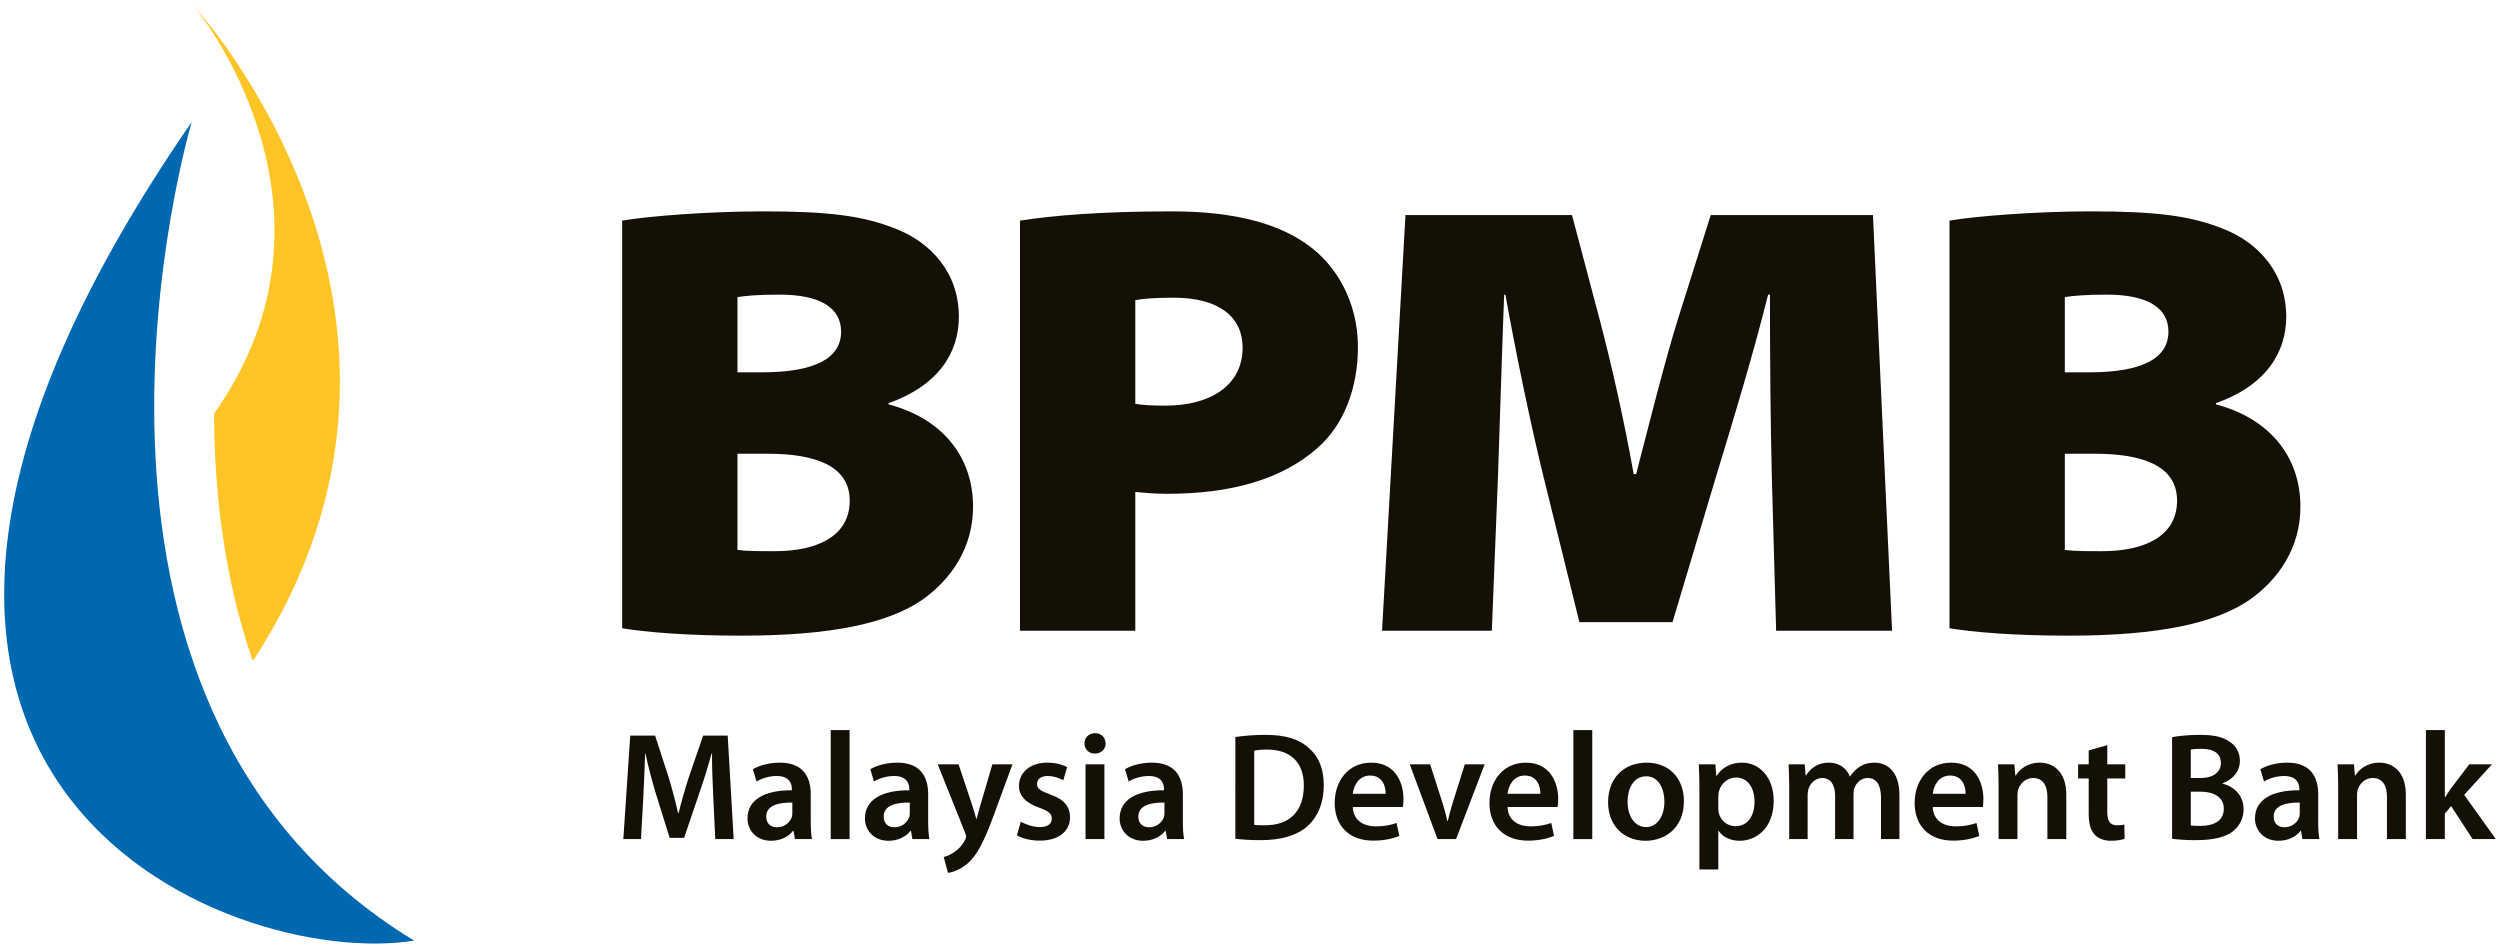
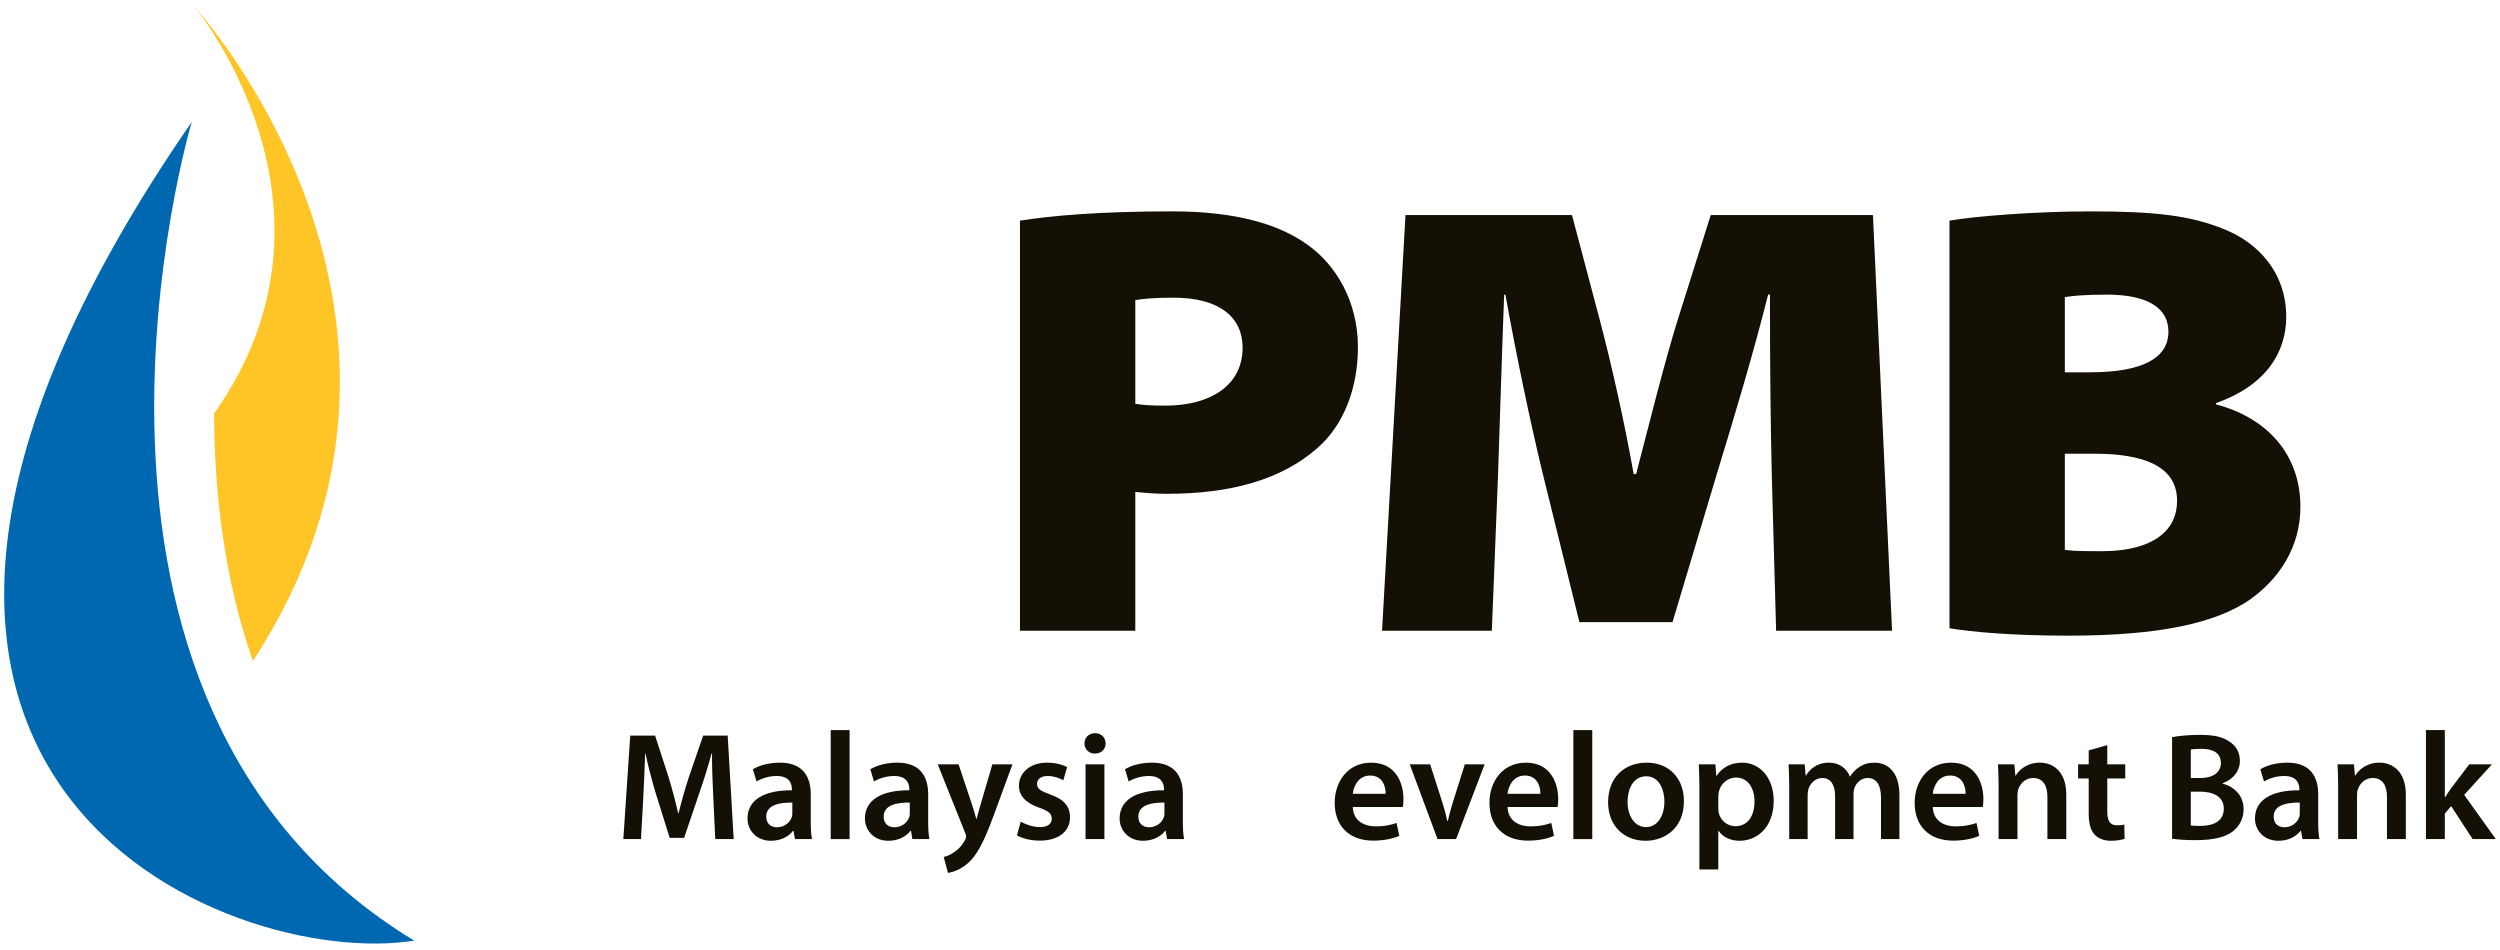
<svg xmlns="http://www.w3.org/2000/svg" version="1.1" id="Layer_1" x="0px" y="0px" width="200px" height="76px" viewBox="0 0 200 76" enable-background="new 0 0 200 76" xml:space="preserve">
  <g>
    <g>
      <path fill="#FFC425" d="M15.541,0.517c0,0,13.315,15.991,1.586,32.569c0.017,6.284,0.801,13.182,3.101,19.797    C38.271,25.293,15.541,0.517,15.541,0.517z" />
      <path fill="#0067B1" d="M15.339,9.757c0,0-13.808,46.321,17.794,65.491C18.53,77.619-21.14,62.555,15.339,9.757z" />
    </g>
    <g>
-       <path fill="#141006" d="M49.772,17.649c1.972-0.346,6.857-0.74,11.298-0.74c5.23,0,7.943,0.345,10.557,1.38    c2.813,1.086,5.083,3.504,5.083,7.055c0,2.813-1.579,5.478-5.625,6.908v0.098c4.144,1.086,6.759,4.046,6.759,8.191    c0,3.257-1.727,5.823-4.144,7.501c-2.664,1.773-7.005,2.811-14.407,2.811c-4.538,0-7.696-0.295-9.521-0.592V17.649z     M58.998,29.785h1.974c4.341,0,6.315-1.183,6.315-3.255c0-1.875-1.628-2.96-4.934-2.96c-1.776,0-2.713,0.099-3.355,0.197V29.785z     M58.998,43.994c0.74,0.1,1.628,0.1,3.01,0.1c3.257,0,5.969-1.135,5.969-4.045c0-2.813-2.812-3.75-6.562-3.75h-2.417V43.994z" />
      <path fill="#141006" d="M81.598,17.649c2.566-0.395,6.315-0.74,12.187-0.74c4.982,0,8.485,0.987,10.806,2.663    c2.317,1.629,4.044,4.589,4.044,8.189c0,3.21-1.086,6.219-3.256,8.093c-2.861,2.516-6.908,3.65-12.039,3.65    c-1.036,0-1.924-0.098-2.516-0.147v11.102h-9.226V17.649z M90.824,32.302c0.543,0.1,1.234,0.148,2.417,0.148    c3.603,0,6.168-1.628,6.168-4.637c0-2.417-1.825-3.998-5.526-3.998c-1.579,0-2.564,0.099-3.059,0.198V32.302z" />
      <path fill="#141006" d="M141.744,38.075c-0.098-4.145-0.148-8.734-0.148-14.505h-0.147c-1.184,4.736-2.764,9.965-4.046,14.159    l-3.602,12.041h-7.45l-2.959-11.99c-0.987-4.094-2.073-9.276-2.961-14.209h-0.099c-0.197,5.081-0.345,10.36-0.492,14.505    l-0.494,12.384h-8.783l1.875-33.253h13.321l2.222,8.386c0.936,3.554,1.973,8.141,2.713,12.335h0.197    c1.086-4.194,2.318-9.127,3.354-12.433l2.614-8.289h12.977l1.529,33.253h-9.275L141.744,38.075z" />
      <path fill="#141006" d="M155.959,17.649c1.973-0.346,6.857-0.74,11.299-0.74c5.229,0,7.941,0.345,10.557,1.38    c2.813,1.086,5.083,3.504,5.083,7.055c0,2.813-1.579,5.478-5.624,6.908v0.098c4.143,1.086,6.759,4.046,6.759,8.191    c0,3.257-1.726,5.823-4.145,7.501c-2.664,1.773-7.007,2.811-14.407,2.811c-4.538,0-7.695-0.295-9.521-0.592V17.649z     M165.186,29.785h1.973c4.342,0,6.315-1.183,6.315-3.255c0-1.875-1.628-2.96-4.934-2.96c-1.776,0-2.714,0.099-3.354,0.197V29.785z     M165.186,43.994c0.74,0.1,1.628,0.1,3.01,0.1c3.255,0,5.969-1.135,5.969-4.045c0-2.813-2.813-3.75-6.562-3.75h-2.417V43.994z" />
    </g>
    <g>
      <path fill="#141006" d="M57.062,63.75c-0.049-1.068-0.111-2.357-0.099-3.475h-0.037c-0.27,1.006-0.614,2.125-0.982,3.168    l-1.215,3.586h-1.155l-1.105-3.537c-0.319-1.055-0.614-2.186-0.834-3.217h-0.025c-0.037,1.08-0.086,2.395-0.147,3.523    l-0.184,3.328h-1.413l0.553-8.277h1.989l1.081,3.328c0.295,0.971,0.552,1.953,0.761,2.873h0.037    c0.221-0.895,0.504-1.914,0.823-2.885l1.142-3.316h1.964l0.479,8.277h-1.474L57.062,63.75z" />
      <path fill="#141006" d="M64.86,65.691c0,0.541,0.024,1.066,0.098,1.436h-1.363l-0.111-0.664h-0.037    c-0.356,0.467-0.982,0.799-1.768,0.799c-1.204,0-1.879-0.871-1.879-1.781c0-1.496,1.338-2.271,3.549-2.258v-0.1    c0-0.393-0.159-1.043-1.216-1.043c-0.589,0-1.203,0.184-1.608,0.441l-0.295-0.982c0.442-0.27,1.216-0.527,2.162-0.527    c1.915,0,2.468,1.215,2.468,2.529V65.691z M63.386,64.205c-1.068-0.012-2.087,0.209-2.087,1.115c0,0.59,0.38,0.861,0.859,0.861    c0.614,0,1.044-0.395,1.191-0.824c0.037-0.109,0.037-0.221,0.037-0.33V64.205z" />
      <path fill="#141006" d="M66.457,58.408h1.51v8.719h-1.51V58.408z" />
      <path fill="#141006" d="M74.254,65.691c0,0.541,0.024,1.066,0.099,1.436H72.99l-0.111-0.664h-0.037    c-0.355,0.467-0.982,0.799-1.768,0.799c-1.204,0-1.879-0.871-1.879-1.781c0-1.496,1.339-2.271,3.549-2.258v-0.1    c0-0.393-0.159-1.043-1.216-1.043c-0.589,0-1.204,0.184-1.609,0.441l-0.294-0.982c0.442-0.27,1.215-0.527,2.161-0.527    c1.915,0,2.468,1.215,2.468,2.529V65.691z M72.781,64.205c-1.068-0.012-2.087,0.209-2.087,1.115c0,0.59,0.38,0.861,0.859,0.861    c0.614,0,1.044-0.395,1.191-0.824c0.037-0.109,0.037-0.221,0.037-0.33V64.205z" />
-       <path fill="#141006" d="M76.687,61.146l1.068,3.205c0.123,0.367,0.258,0.824,0.344,1.154h0.037    c0.086-0.33,0.196-0.787,0.319-1.168l0.934-3.191h1.608l-1.498,4.078c-0.822,2.234-1.375,3.229-2.076,3.842    c-0.601,0.516-1.215,0.713-1.583,0.762l-0.343-1.266c0.257-0.061,0.563-0.195,0.872-0.416c0.294-0.184,0.626-0.541,0.834-0.945    c0.062-0.111,0.086-0.197,0.086-0.271c0-0.061-0.013-0.146-0.074-0.295l-2.197-5.488H76.687z" />
+       <path fill="#141006" d="M76.687,61.146l1.068,3.205c0.123,0.367,0.258,0.824,0.344,1.154h0.037    c0.086-0.33,0.196-0.787,0.319-1.168l0.934-3.191h1.608l-1.498,4.078c-0.822,2.234-1.375,3.229-2.076,3.842    c-0.601,0.516-1.215,0.713-1.583,0.762l-0.343-1.266c0.257-0.061,0.563-0.195,0.872-0.416c0.294-0.184,0.626-0.541,0.834-0.945    c0.062-0.111,0.086-0.197,0.086-0.271c0-0.061-0.013-0.146-0.074-0.295l-2.197-5.488z" />
      <path fill="#141006" d="M81.66,65.729c0.333,0.207,0.983,0.439,1.523,0.439c0.663,0,0.958-0.281,0.958-0.674    c0-0.404-0.246-0.604-0.982-0.871c-1.166-0.395-1.645-1.033-1.645-1.744c0-1.057,0.872-1.867,2.26-1.867    c0.663,0,1.24,0.16,1.596,0.355l-0.307,1.057c-0.246-0.148-0.736-0.344-1.265-0.344c-0.541,0-0.836,0.271-0.836,0.639    c0,0.381,0.283,0.553,1.044,0.836c1.093,0.379,1.584,0.934,1.596,1.816c0,1.092-0.847,1.879-2.431,1.879    c-0.725,0-1.375-0.172-1.817-0.418L81.66,65.729z" />
      <path fill="#141006" d="M88.451,59.477c0,0.441-0.332,0.811-0.859,0.811c-0.503,0-0.835-0.369-0.835-0.811    c0-0.467,0.344-0.822,0.848-0.822C88.12,58.654,88.439,59.01,88.451,59.477z M86.843,67.127v-5.98h1.51v5.98H86.843z" />
      <path fill="#141006" d="M94.628,65.691c0,0.541,0.024,1.066,0.099,1.436h-1.363l-0.11-0.664h-0.037    c-0.356,0.467-0.982,0.799-1.769,0.799c-1.203,0-1.878-0.871-1.878-1.781c0-1.496,1.338-2.271,3.549-2.258v-0.1    c0-0.393-0.16-1.043-1.216-1.043c-0.59,0-1.203,0.184-1.609,0.441l-0.294-0.982c0.441-0.27,1.216-0.527,2.161-0.527    c1.915,0,2.468,1.215,2.468,2.529V65.691z M93.155,64.205c-1.069-0.012-2.088,0.209-2.088,1.115c0,0.59,0.38,0.861,0.859,0.861    c0.614,0,1.044-0.395,1.191-0.824c0.037-0.109,0.037-0.221,0.037-0.33V64.205z" />
-       <path fill="#141006" d="M98.828,58.961c0.676-0.1,1.511-0.172,2.407-0.172c1.548,0,2.604,0.318,3.364,0.957    c0.811,0.652,1.302,1.646,1.302,3.047c0,1.486-0.503,2.578-1.289,3.289c-0.823,0.75-2.138,1.131-3.745,1.131    c-0.872,0-1.535-0.049-2.039-0.111V58.961z M100.339,65.984c0.209,0.037,0.528,0.037,0.835,0.037    c1.965,0.012,3.132-1.08,3.132-3.18c0.012-1.818-1.044-2.875-2.936-2.875c-0.479,0-0.81,0.037-1.031,0.088V65.984z" />
      <path fill="#141006" d="M108.223,64.561c0.037,1.082,0.873,1.549,1.843,1.549c0.7,0,1.191-0.113,1.658-0.271l0.22,1.031    c-0.516,0.221-1.228,0.381-2.086,0.381c-1.941,0-3.083-1.191-3.083-3.021c0-1.658,1.007-3.217,2.922-3.217    c1.94,0,2.58,1.596,2.58,2.91c0,0.283-0.026,0.504-0.05,0.639H108.223z M110.851,63.504c0.013-0.553-0.232-1.461-1.24-1.461    c-0.933,0-1.325,0.848-1.388,1.461H110.851z" />
      <path fill="#141006" d="M114.412,61.146l0.971,3.033c0.172,0.529,0.295,1.008,0.404,1.5h0.037c0.11-0.492,0.246-0.961,0.406-1.5    l0.957-3.033h1.585l-2.285,5.98h-1.485l-2.222-5.98H114.412z" />
      <path fill="#141006" d="M120.604,64.561c0.036,1.082,0.871,1.549,1.842,1.549c0.699,0,1.19-0.113,1.657-0.271l0.221,1.031    c-0.516,0.221-1.228,0.381-2.087,0.381c-1.941,0-3.082-1.191-3.082-3.021c0-1.658,1.006-3.217,2.922-3.217    c1.94,0,2.579,1.596,2.579,2.91c0,0.283-0.025,0.504-0.05,0.639H120.604z M123.23,63.504c0.012-0.553-0.232-1.461-1.24-1.461    c-0.934,0-1.326,0.848-1.387,1.461H123.23z" />
      <path fill="#141006" d="M125.87,58.408h1.511v8.719h-1.511V58.408z" />
      <path fill="#141006" d="M134.713,64.082c0,2.197-1.548,3.18-3.07,3.18c-1.682,0-2.996-1.152-2.996-3.082    c0-1.965,1.289-3.168,3.094-3.168C133.521,61.012,134.713,62.264,134.713,64.082z M130.205,64.143    c0,1.154,0.578,2.025,1.486,2.025c0.859,0,1.461-0.834,1.461-2.049c0-0.934-0.417-2.016-1.448-2.016    C130.635,62.104,130.205,63.148,130.205,64.143z" />
      <path fill="#141006" d="M135.953,63.137c0-0.785-0.024-1.426-0.049-1.99h1.326l0.073,0.922h0.024    c0.441-0.676,1.143-1.057,2.051-1.057c1.375,0,2.518,1.178,2.518,3.045c0,2.162-1.363,3.205-2.727,3.205    c-0.748,0-1.375-0.318-1.682-0.799h-0.024v3.096h-1.511V63.137z M137.464,64.623c0,0.145,0.012,0.281,0.036,0.416    c0.16,0.615,0.688,1.057,1.339,1.057c0.958,0,1.522-0.799,1.522-1.977c0-1.057-0.516-1.916-1.486-1.916    c-0.625,0-1.203,0.453-1.363,1.117c-0.023,0.123-0.048,0.258-0.048,0.381V64.623z" />
      <path fill="#141006" d="M143.137,62.926c0-0.686-0.024-1.264-0.049-1.779h1.289l0.074,0.885h0.037    c0.282-0.467,0.823-1.02,1.843-1.02c0.785,0,1.399,0.441,1.657,1.105h0.023c0.209-0.332,0.455-0.578,0.725-0.75    c0.345-0.232,0.725-0.355,1.229-0.355c0.982,0,1.988,0.676,1.988,2.592v3.523h-1.473v-3.303c0-0.996-0.344-1.584-1.068-1.584    c-0.516,0-0.896,0.367-1.056,0.797c-0.05,0.137-0.074,0.332-0.074,0.504v3.586h-1.474v-3.463c0-0.836-0.331-1.424-1.03-1.424    c-0.565,0-0.946,0.441-1.094,0.848c-0.05,0.158-0.073,0.33-0.073,0.502v3.537h-1.475V62.926z" />
      <path fill="#141006" d="M154.621,64.561c0.036,1.082,0.871,1.549,1.842,1.549c0.699,0,1.19-0.113,1.656-0.271l0.222,1.031    c-0.516,0.221-1.228,0.381-2.088,0.381c-1.94,0-3.081-1.191-3.081-3.021c0-1.658,1.006-3.217,2.922-3.217    c1.939,0,2.578,1.596,2.578,2.91c0,0.283-0.024,0.504-0.049,0.639H154.621z M157.248,63.504c0.012-0.553-0.232-1.461-1.24-1.461    c-0.934,0-1.326,0.848-1.387,1.461H157.248z" />
      <path fill="#141006" d="M159.888,62.926c0-0.686-0.024-1.264-0.049-1.779h1.313l0.074,0.896h0.036    c0.271-0.467,0.921-1.031,1.916-1.031c1.044,0,2.125,0.676,2.125,2.566v3.549h-1.511V63.75c0-0.859-0.319-1.51-1.142-1.51    c-0.603,0-1.02,0.43-1.179,0.883c-0.049,0.123-0.074,0.309-0.074,0.48v3.523h-1.511V62.926z" />
      <path fill="#141006" d="M168.583,59.611v1.535h1.437v1.129h-1.437v2.643c0,0.736,0.196,1.104,0.774,1.104    c0.27,0,0.416-0.012,0.588-0.061l0.025,1.141c-0.222,0.086-0.627,0.16-1.094,0.16c-0.564,0-1.02-0.184-1.301-0.49    c-0.332-0.346-0.479-0.898-0.479-1.682v-2.814h-0.848v-1.129h0.848v-1.117L168.583,59.611z" />
      <path fill="#141006" d="M173.766,58.973c0.479-0.098,1.351-0.184,2.21-0.184c1.105,0,1.806,0.146,2.358,0.527    c0.516,0.307,0.858,0.848,0.858,1.561c0,0.76-0.479,1.449-1.375,1.779v0.037c0.872,0.223,1.671,0.91,1.671,2.039    c0,0.738-0.32,1.314-0.787,1.719c-0.59,0.504-1.559,0.762-3.081,0.762c-0.836,0-1.462-0.061-1.854-0.111V58.973z M175.264,62.24    h0.773c1.056,0,1.633-0.492,1.633-1.191c0-0.787-0.589-1.143-1.547-1.143c-0.441,0-0.7,0.025-0.859,0.061V62.24z M175.264,66.033    c0.195,0.037,0.455,0.037,0.798,0.037c0.97,0,1.842-0.355,1.842-1.375c0-0.969-0.847-1.363-1.892-1.363h-0.748V66.033z" />
      <path fill="#141006" d="M185.455,65.691c0,0.541,0.025,1.066,0.099,1.436h-1.362l-0.111-0.664h-0.036    c-0.356,0.467-0.983,0.799-1.769,0.799c-1.203,0-1.879-0.871-1.879-1.781c0-1.496,1.338-2.271,3.549-2.258v-0.1    c0-0.393-0.159-1.043-1.215-1.043c-0.59,0-1.204,0.184-1.609,0.441l-0.295-0.982c0.441-0.27,1.217-0.527,2.162-0.527    c1.915,0,2.467,1.215,2.467,2.529V65.691z M183.982,64.205c-1.068-0.012-2.088,0.209-2.088,1.115c0,0.59,0.381,0.861,0.859,0.861    c0.615,0,1.045-0.395,1.191-0.824c0.037-0.109,0.037-0.221,0.037-0.33V64.205z" />
      <path fill="#141006" d="M187.053,62.926c0-0.686-0.025-1.264-0.049-1.779h1.313l0.074,0.896h0.037    c0.27-0.467,0.921-1.031,1.916-1.031c1.044,0,2.123,0.676,2.123,2.566v3.549h-1.51V63.75c0-0.859-0.319-1.51-1.142-1.51    c-0.603,0-1.019,0.43-1.179,0.883c-0.049,0.123-0.074,0.309-0.074,0.48v3.523h-1.51V62.926z" />
      <path fill="#141006" d="M195.588,63.775h0.025c0.146-0.234,0.318-0.492,0.466-0.701l1.462-1.928h1.816l-2.223,2.443l2.529,3.537    h-1.854l-1.719-2.639l-0.504,0.602v2.037h-1.511v-8.719h1.511V63.775z" />
    </g>
  </g>
</svg>